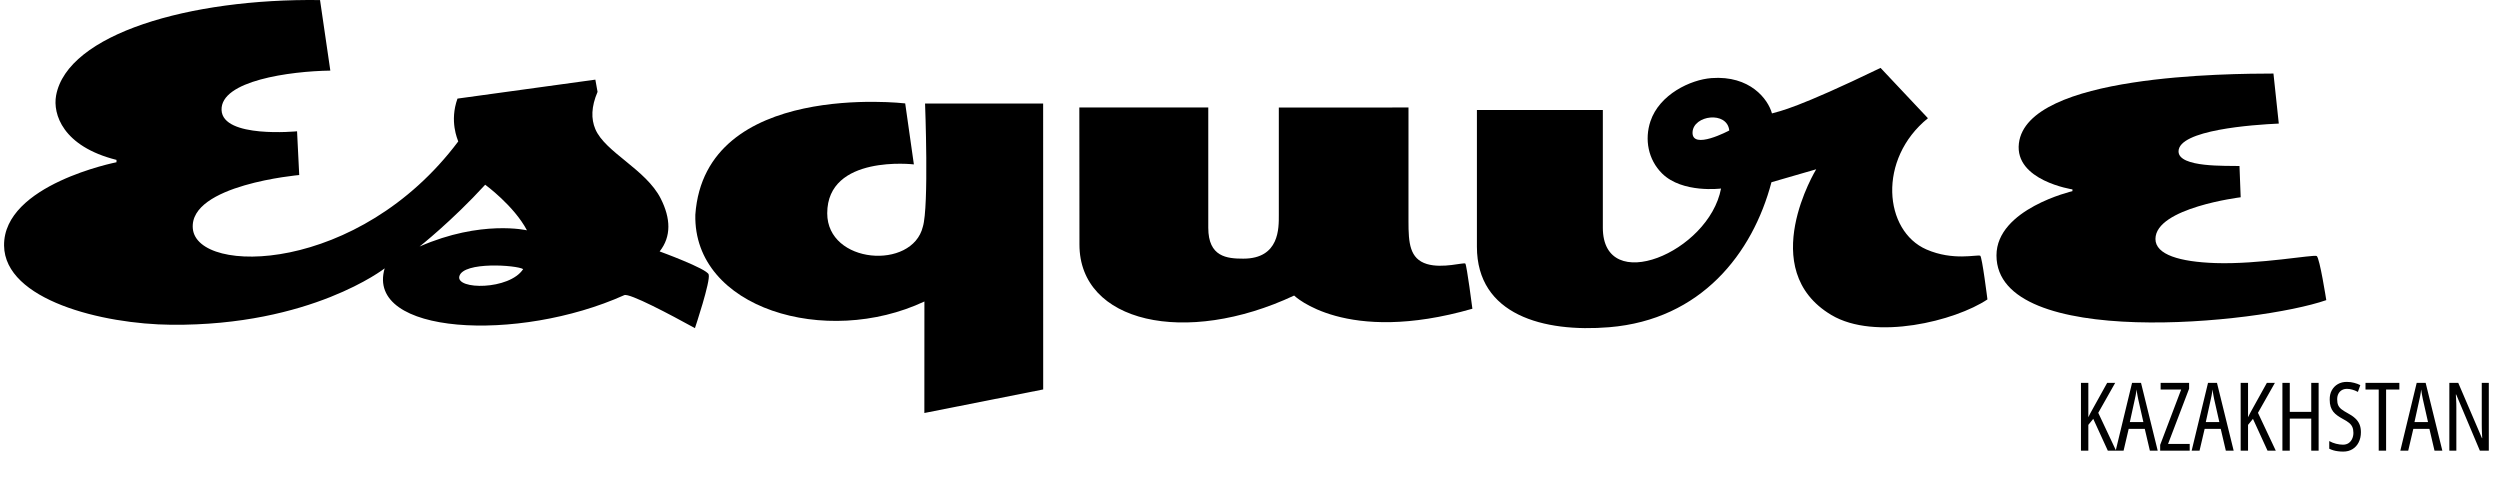
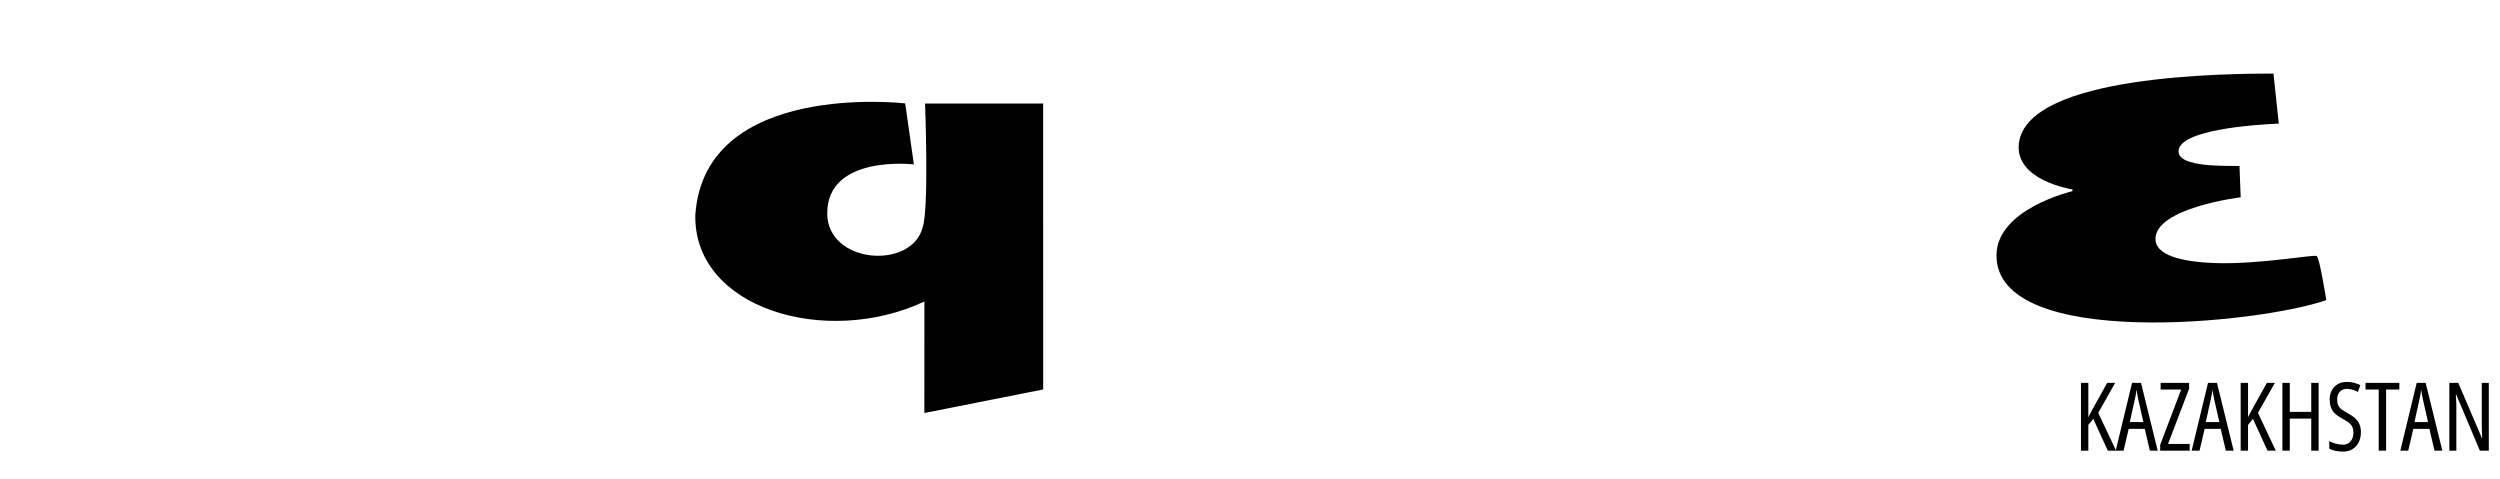
<svg xmlns="http://www.w3.org/2000/svg" width="527" height="101" viewBox="0 0 527 101" fill="none">
  <path d="M454.369 50.38C454.369 43.791 472.336 41.585 472.336 41.585L472.083 34.994C469.463 34.903 459.235 35.379 459.235 31.916C459.235 27.397 474.884 26.295 480.369 26.05L479.244 15.504C469.791 15.537 427.32 15.681 425.583 30.221C424.644 38.071 436.872 39.925 436.872 39.925L436.868 40.295C436.868 40.295 420.857 44.039 420.857 53.843C420.857 73.845 476.085 68.244 490.381 63.267C490.381 63.267 488.997 54.383 488.366 53.971C487.796 53.598 476.203 55.766 467.003 55.455C459.52 55.2 454.369 53.69 454.369 50.38Z" fill="black" />
-   <path d="M417.431 53.908C416.742 53.62 411.722 55.036 406.105 52.593C397.116 48.684 395.737 33.56 406.408 24.921L396.422 14.311C378.804 22.83 375.18 23.437 373.53 23.909C372.712 20.904 368.889 15.856 360.779 16.462C356.368 16.792 349.813 19.899 347.917 25.557C346.639 29.37 347.413 33.651 350.375 36.576C354.645 40.793 362.796 39.742 362.796 39.742C360.23 53.233 337.879 62.461 337.879 48.002V23.193H311.333V52.005C311.333 66.399 325.412 70.123 339.236 68.978C358.577 67.376 369.457 53.449 373.422 38.415L382.858 35.682C382.858 35.682 369.944 56.8 386.058 66.404C395.252 71.883 412.158 67.66 418.952 63.117C418.952 63.117 417.824 54.072 417.431 53.908ZM356.789 27.863C356.964 24.264 364.096 23.34 364.53 27.505C364.53 27.505 356.601 31.75 356.789 27.863Z" fill="black" />
-   <path d="M308.894 55.564C308.652 55.248 304.094 56.654 300.791 55.656C297.145 54.553 296.908 51.176 296.908 46.685L296.91 22.66C296.91 22.66 269.576 22.667 269.575 22.667V45.341C269.575 48.014 269.756 54.524 262.088 54.524C258.64 54.524 254.704 54.165 254.704 48.014V22.66H227.524L227.547 51.548C227.547 68.017 249.869 73.054 272.803 62.301C272.803 62.301 283.538 72.803 310.381 65.081C310.381 65.081 309.209 55.973 308.894 55.564Z" fill="black" />
  <path d="M219.905 82.095L219.894 21.819L195.002 21.824C195.002 21.824 195.845 43.567 194.536 47.792C192.311 56.979 174.374 55.674 174.379 44.964C174.385 32.514 192.645 34.655 192.645 34.655L190.817 21.797C190.817 21.797 148.599 16.852 146.577 45.251C146.124 65.045 174.144 73.296 194.865 63.553L194.855 87.06L219.905 82.095Z" fill="black" />
-   <path d="M139.053 53.002C141.543 49.855 141.393 46.026 139.281 41.855C136.162 35.698 127.549 32.092 125.49 27.205C124.586 25.058 124.621 22.508 125.964 19.367L125.5 16.788L96.436 20.785C94.715 25.61 96.47 29.373 96.597 29.816C75.602 57.801 41.554 58.055 40.647 48.191C39.797 38.941 63.076 36.897 63.076 36.897L62.62 27.676C62.62 27.676 46.94 29.211 46.705 23.203C46.462 17.009 61.13 15.006 69.634 14.884L67.463 0.013C39.927 -0.361 14.189 7.19 11.824 20.139C11.114 24.023 13.198 30.855 24.556 33.705V34.202C24.556 34.202 0.696 38.89 0.858 51.778C1.002 63.242 21.583 68.334 36.116 68.461C65.564 68.716 81.089 56.568 81.089 56.568C76.974 70.582 109.217 72.274 131.602 62.216C132.667 61.738 141.269 66.297 146.493 69.171C146.493 69.171 149.834 59.209 149.387 57.852C148.981 56.619 139.053 53.002 139.053 53.002ZM110.285 56.728C107.387 61.173 96.038 61.13 96.834 58.221C97.69 55.091 108.949 55.874 110.285 56.728ZM88.445 51.969C88.445 51.969 95.268 46.593 102.28 38.939C102.28 38.939 108.32 43.331 111.084 48.553C111.084 48.553 101.454 46.276 88.445 51.969Z" fill="black" />
  <path d="M446.067 95H444.327L441.257 88.294L440.221 89.565V95H438.667V80.708H440.221V87.962C440.299 87.773 440.429 87.509 440.612 87.17C440.794 86.825 441.026 86.404 441.306 85.909L444.19 80.708H445.881L442.313 87.023L446.067 95ZM453.193 95L452.118 90.406H448.726L447.65 95H445.988L449.439 80.708H451.326L454.845 95H453.193ZM451.824 88.969L450.729 84.12C450.684 83.879 450.638 83.644 450.593 83.416C450.554 83.182 450.514 82.957 450.475 82.742C450.443 82.52 450.41 82.305 450.378 82.097C450.358 82.305 450.332 82.52 450.299 82.742C450.267 82.963 450.228 83.188 450.182 83.416C450.136 83.638 450.088 83.866 450.035 84.1L448.97 88.969H451.824ZM461.59 95H455.363V93.788L459.791 82.116H455.461V80.708H461.463V81.94L457.025 93.583H461.59V95ZM469.205 95L468.13 90.406H464.738L463.662 95H462L465.451 80.708H467.338L470.857 95H469.205ZM467.836 88.969L466.742 84.12C466.696 83.879 466.65 83.644 466.605 83.416C466.566 83.182 466.526 82.957 466.487 82.742C466.455 82.52 466.422 82.305 466.39 82.097C466.37 82.305 466.344 82.52 466.311 82.742C466.279 82.963 466.24 83.188 466.194 83.416C466.149 83.638 466.1 83.866 466.048 84.1L464.982 88.969H467.836ZM479.733 95H477.993L474.924 88.294L473.887 89.565V95H472.333V80.708H473.887V87.962C473.966 87.773 474.096 87.509 474.278 87.17C474.461 86.825 474.692 86.404 474.972 85.909L477.856 80.708H479.547L475.979 87.023L479.733 95ZM488.766 95H487.211V88.235H482.685V95H481.131V80.708H482.685V86.818H487.211V80.708H488.766V95ZM497.681 91.1C497.681 91.908 497.524 92.621 497.211 93.24C496.905 93.853 496.472 94.332 495.911 94.677C495.357 95.023 494.702 95.195 493.946 95.195C493.575 95.195 493.217 95.173 492.871 95.127C492.526 95.088 492.197 95.023 491.884 94.932C491.578 94.84 491.284 94.726 491.004 94.589V92.977C491.447 93.224 491.926 93.413 492.441 93.543C492.962 93.674 493.445 93.739 493.888 93.739C494.364 93.739 494.764 93.628 495.09 93.407C495.416 93.178 495.664 92.876 495.833 92.498C496.009 92.12 496.097 91.702 496.097 91.246C496.097 90.764 496.025 90.36 495.882 90.034C495.739 89.702 495.504 89.402 495.178 89.135C494.852 88.868 494.412 88.591 493.858 88.304C493.441 88.076 493.063 87.841 492.725 87.6C492.386 87.359 492.096 87.088 491.855 86.789C491.613 86.482 491.428 86.124 491.297 85.713C491.167 85.303 491.102 84.814 491.102 84.247C491.089 83.498 491.235 82.843 491.542 82.282C491.855 81.715 492.285 81.275 492.832 80.963C493.386 80.65 494.018 80.497 494.729 80.503C495.269 80.503 495.784 80.572 496.273 80.708C496.768 80.839 497.195 80.998 497.554 81.187L497.045 82.615C496.648 82.4 496.253 82.24 495.862 82.136C495.478 82.025 495.11 81.969 494.758 81.969C494.321 81.969 493.946 82.064 493.634 82.253C493.327 82.442 493.089 82.703 492.92 83.035C492.757 83.361 492.676 83.742 492.676 84.179C492.676 84.68 492.747 85.094 492.891 85.42C493.041 85.746 493.278 86.036 493.604 86.29C493.937 86.544 494.373 86.818 494.914 87.111C495.533 87.437 496.048 87.789 496.459 88.167C496.869 88.538 497.176 88.962 497.378 89.438C497.58 89.913 497.681 90.468 497.681 91.1ZM502.989 95H501.434V82.116H498.648V80.708H505.784V82.116H502.989V95ZM513.194 95L512.119 90.406H508.727L507.652 95H505.99L509.44 80.708H511.327L514.846 95H513.194ZM511.826 88.969L510.731 84.12C510.685 83.879 510.64 83.644 510.594 83.416C510.555 83.182 510.516 82.957 510.477 82.742C510.444 82.52 510.411 82.305 510.379 82.097C510.359 82.305 510.333 82.52 510.301 82.742C510.268 82.963 510.229 83.188 510.183 83.416C510.138 83.638 510.089 83.866 510.037 84.1L508.971 88.969H511.826ZM524.641 95H522.755L517.769 83.172H517.691C517.717 83.517 517.737 83.853 517.75 84.179C517.769 84.498 517.782 84.808 517.789 85.107C517.795 85.407 517.798 85.7 517.798 85.987V95H516.322V80.708H518.199L523.194 92.361H523.253C523.234 91.976 523.214 91.615 523.194 91.276C523.181 90.937 523.172 90.621 523.165 90.327C523.159 90.028 523.155 89.754 523.155 89.506V80.708H524.641V95Z" fill="black" />
</svg>